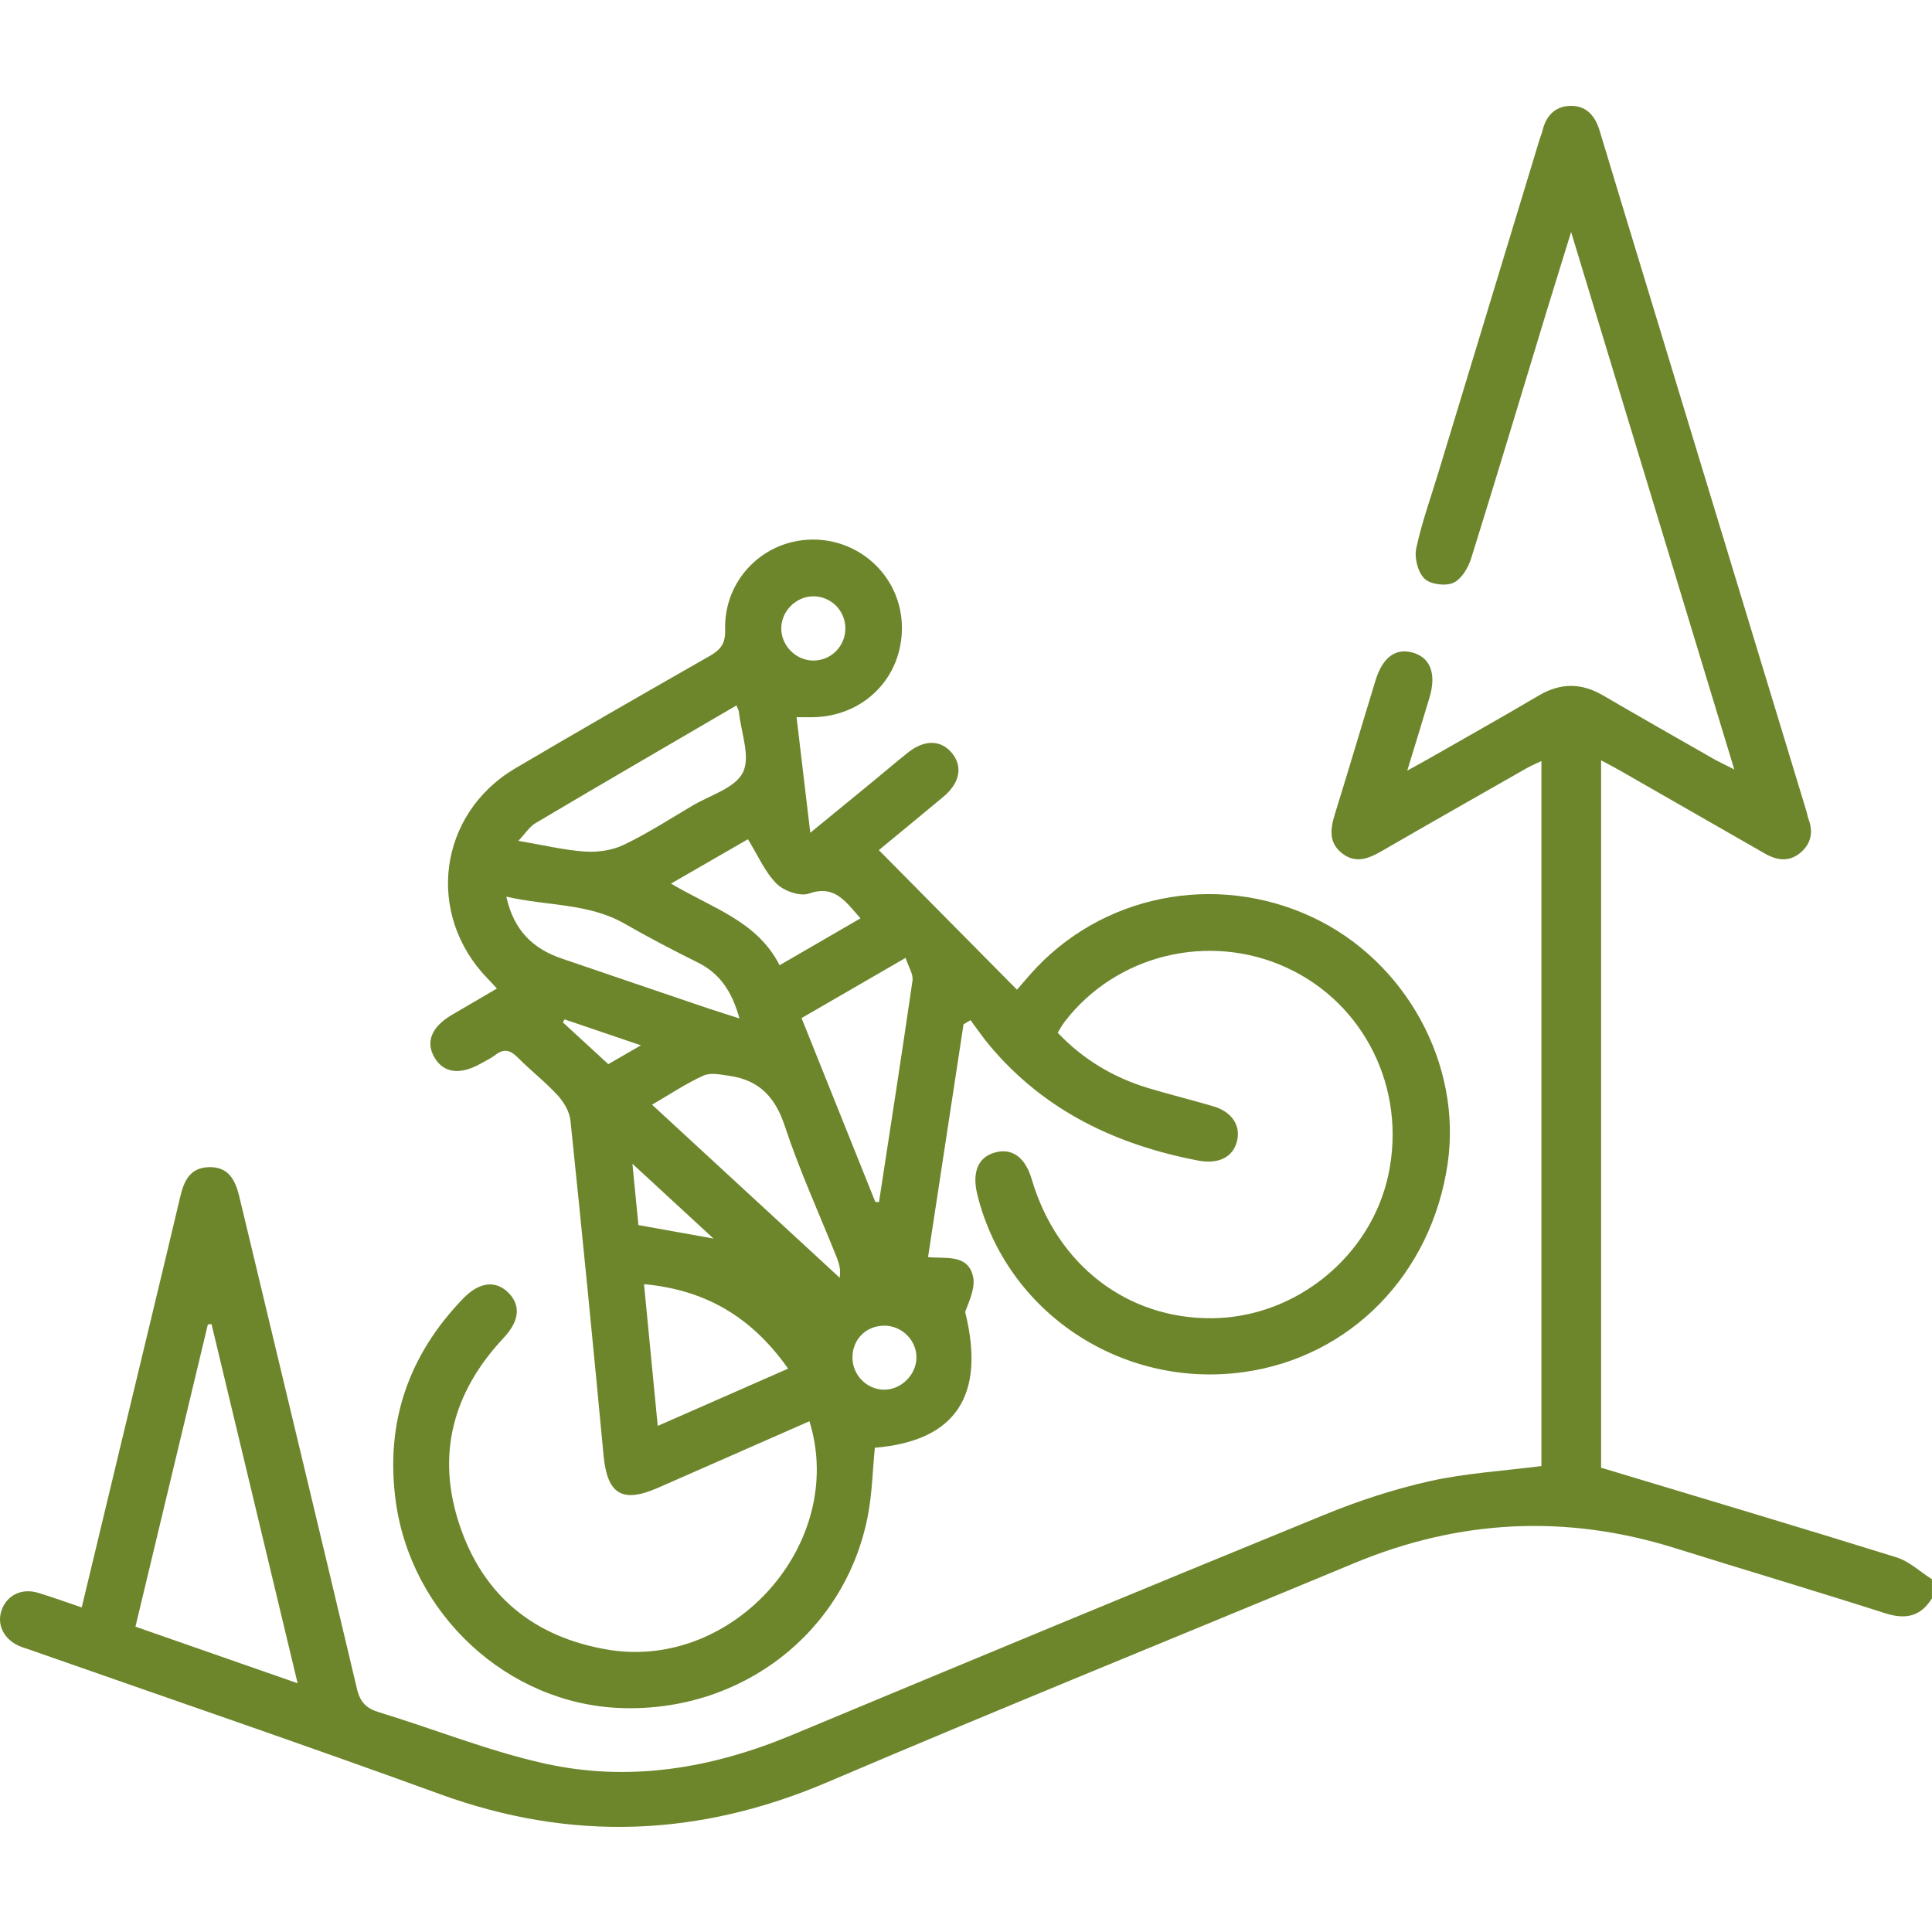
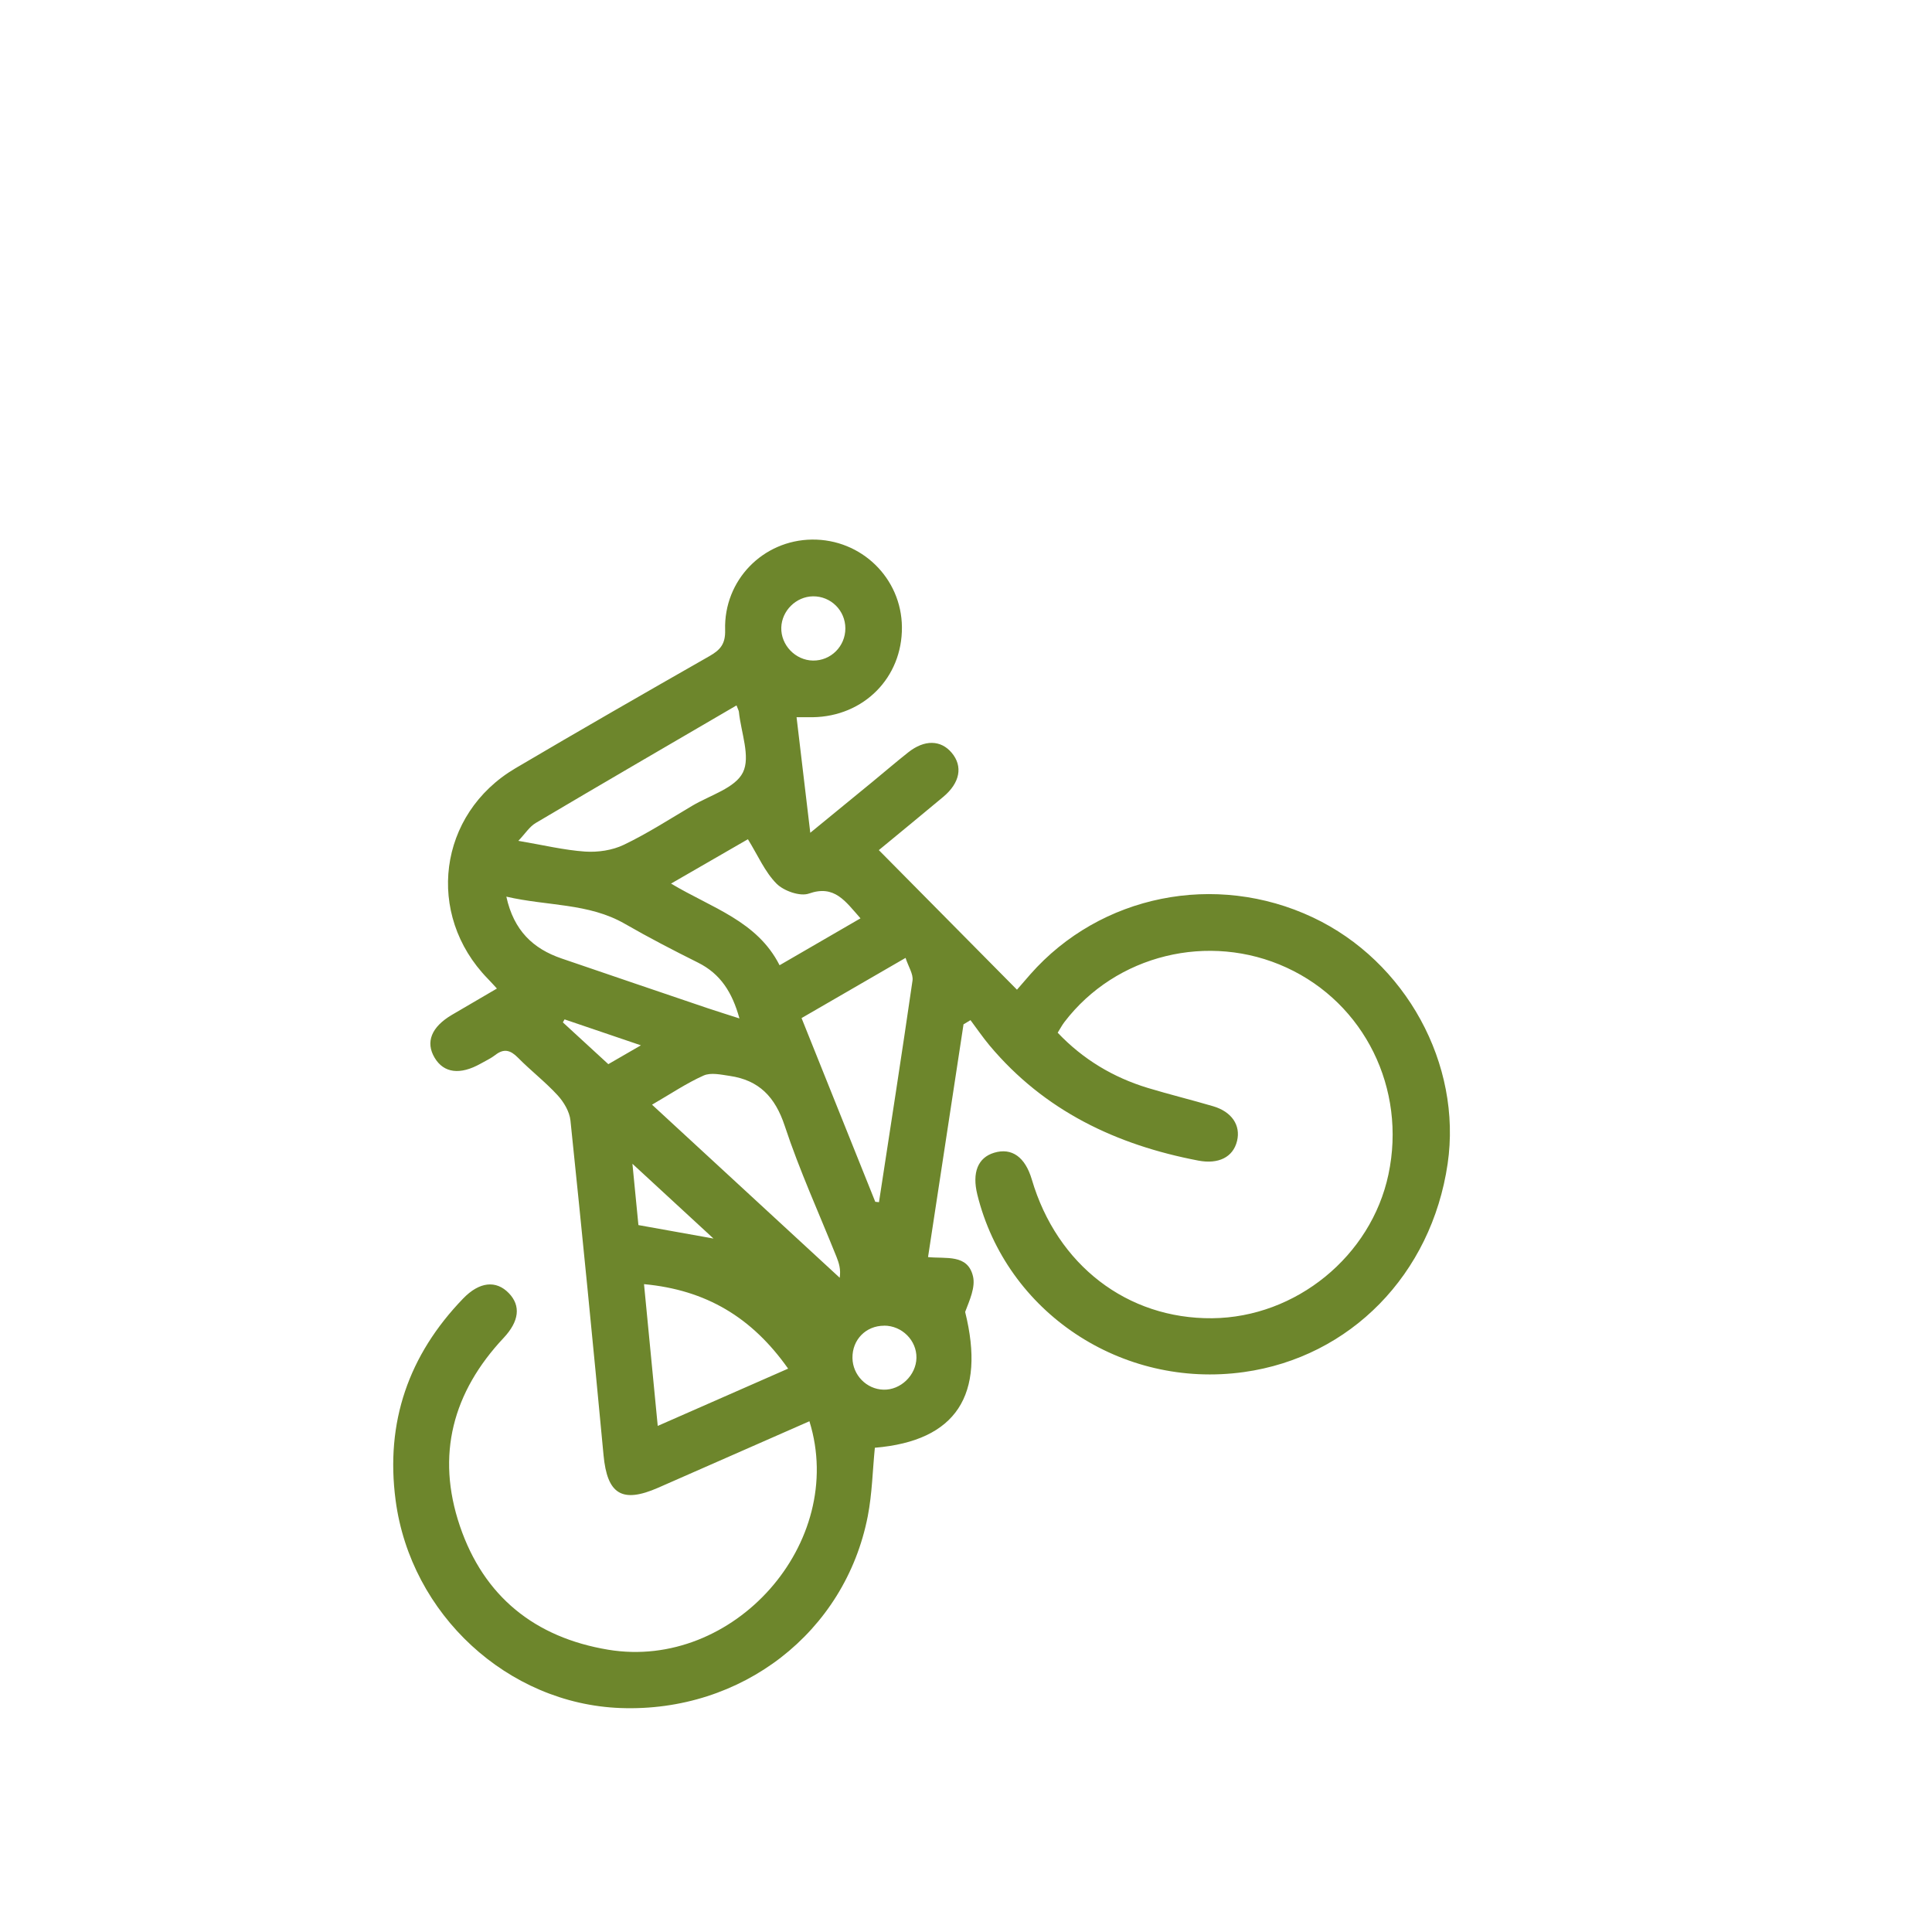
<svg xmlns="http://www.w3.org/2000/svg" width="120" height="120" viewBox="0 0 120 120" fill="none">
-   <path d="M120 99.269C119.299 100.412 118.359 100.606 117.094 100.202C112.748 98.812 108.374 97.512 104.018 96.15C97.264 94.04 90.636 94.375 84.107 97.093C73.195 101.633 62.239 106.067 51.37 110.704C43.404 114.101 35.473 114.402 27.326 111.437C18.862 108.355 10.336 105.447 1.835 102.463C1.616 102.384 1.387 102.325 1.174 102.228C0.235 101.805 -0.204 100.913 0.091 100.036C0.404 99.097 1.331 98.624 2.348 98.927C3.234 99.194 4.108 99.513 5.076 99.839C5.974 96.094 6.851 92.452 7.725 88.811C8.883 83.985 10.054 79.163 11.194 74.335C11.429 73.333 11.814 72.525 12.969 72.494C14.191 72.459 14.616 73.286 14.867 74.335C17.3 84.521 19.761 94.697 22.169 104.886C22.369 105.741 22.757 106.114 23.553 106.355C26.981 107.4 30.335 108.756 33.817 109.533C39.068 110.704 44.203 109.843 49.163 107.776C60.178 103.183 71.2 98.608 82.247 94.09C84.367 93.222 86.574 92.496 88.804 91.998C91.036 91.5 93.347 91.366 95.74 91.059V47.269C95.408 47.429 95.098 47.56 94.806 47.723C91.822 49.423 88.835 51.12 85.861 52.839C85.04 53.315 84.226 53.672 83.368 53.008C82.51 52.345 82.629 51.477 82.914 50.557C83.772 47.798 84.589 45.024 85.438 42.259C85.895 40.765 86.753 40.189 87.874 40.574C88.876 40.919 89.214 41.918 88.785 43.342C88.362 44.758 87.924 46.17 87.407 47.864C88.081 47.491 88.538 47.244 88.985 46.987C91.187 45.728 93.4 44.485 95.586 43.195C96.932 42.403 98.226 42.409 99.566 43.192C101.823 44.51 104.1 45.803 106.37 47.1C106.724 47.303 107.096 47.472 107.719 47.792C104.316 36.585 100.997 25.651 97.584 14.41C97.029 16.201 96.56 17.713 96.096 19.226C94.528 24.383 92.981 29.546 91.374 34.691C91.193 35.273 90.764 35.981 90.263 36.203C89.771 36.419 88.835 36.297 88.472 35.937C88.065 35.533 87.839 34.647 87.965 34.065C88.303 32.465 88.867 30.915 89.342 29.343C91.443 22.429 93.544 15.512 95.645 8.599C95.692 8.448 95.761 8.307 95.796 8.154C96.015 7.205 96.579 6.585 97.565 6.576C98.558 6.566 99.087 7.218 99.362 8.135C100.261 11.129 101.175 14.116 102.083 17.106C105.459 28.206 108.831 39.306 112.206 50.406C112.253 50.557 112.269 50.713 112.325 50.86C112.642 51.687 112.491 52.417 111.812 52.977C111.117 53.55 110.368 53.444 109.629 53.021C106.614 51.292 103.602 49.564 100.583 47.839C100.248 47.648 99.907 47.472 99.447 47.225V91.162C105.587 93.016 111.702 94.832 117.792 96.729C118.591 96.977 119.267 97.628 119.997 98.091V99.266L120 99.269ZM8.413 101.035C11.786 102.212 15.03 103.342 18.486 104.551C16.664 96.945 14.901 89.593 13.138 82.241C13.063 82.251 12.985 82.26 12.91 82.266C11.419 88.482 9.932 94.7 8.413 101.035Z" fill="#6D862C" />
  <path d="M50.278 88.275C47.09 89.675 43.987 91.043 40.881 92.405C38.629 93.392 37.715 92.806 37.487 90.382C36.835 83.45 36.153 76.524 35.432 69.598C35.376 69.05 35.022 68.452 34.637 68.032C33.873 67.199 32.965 66.501 32.17 65.693C31.706 65.223 31.302 65.107 30.764 65.527C30.488 65.74 30.163 65.89 29.859 66.062C28.578 66.783 27.567 66.654 26.997 65.702C26.415 64.729 26.794 63.786 28.068 63.035C28.973 62.502 29.884 61.973 30.864 61.4C30.639 61.156 30.47 60.965 30.291 60.783C26.408 56.794 27.21 50.554 32.01 47.72C36.012 45.359 40.042 43.048 44.075 40.747C44.742 40.365 45.064 39.995 45.039 39.128C44.948 36.031 47.394 33.551 50.431 33.514C53.493 33.476 55.995 35.906 56.02 38.949C56.048 42.084 53.653 44.504 50.475 44.548C50.171 44.551 49.87 44.548 49.476 44.548C49.758 46.928 50.03 49.198 50.328 51.725C51.715 50.588 52.933 49.592 54.151 48.593C54.905 47.974 55.648 47.335 56.412 46.73C57.42 45.932 58.434 45.951 59.111 46.755C59.818 47.595 59.633 48.618 58.591 49.492C57.244 50.619 55.882 51.731 54.586 52.802C57.432 55.679 60.25 58.526 63.166 61.472C63.407 61.193 63.698 60.852 63.995 60.517C68.348 55.576 75.499 54.136 81.543 56.982C87.32 59.703 90.82 66.103 89.915 72.287C88.907 79.154 83.875 84.299 77.259 85.222C69.669 86.281 62.508 81.515 60.704 74.2C60.366 72.829 60.739 71.902 61.75 71.598C62.843 71.27 63.676 71.861 64.089 73.264C65.655 78.575 70.017 81.928 75.293 81.878C80.497 81.828 85.165 78.02 86.239 72.945C87.367 67.625 84.755 62.327 79.914 60.101C75.089 57.881 69.306 59.296 66.112 63.482C65.971 63.667 65.862 63.874 65.695 64.143C67.264 65.796 69.14 66.92 71.297 67.575C72.641 67.982 74.006 68.314 75.352 68.711C76.511 69.053 77.071 69.898 76.836 70.866C76.589 71.89 75.665 72.322 74.432 72.087C69.334 71.113 64.872 68.996 61.471 64.945C61.049 64.441 60.676 63.892 60.279 63.363C60.135 63.451 59.99 63.536 59.846 63.623C59.114 68.42 58.384 73.217 57.642 78.08C58.757 78.196 60.106 77.876 60.435 79.276C60.595 79.956 60.222 80.76 59.947 81.487C61.23 86.641 59.402 89.499 54.339 89.922C54.198 91.334 54.17 92.775 53.9 94.168C52.491 101.401 46.06 106.367 38.542 106.089C31.537 105.832 25.513 100.28 24.573 93.191C23.928 88.332 25.381 84.161 28.766 80.654C29.781 79.602 30.82 79.505 31.606 80.322C32.364 81.108 32.245 82.069 31.284 83.096C28.124 86.462 27.069 90.373 28.563 94.779C30.05 99.165 33.225 101.708 37.772 102.466C45.562 103.762 52.617 95.84 50.278 88.288V88.275ZM45.75 43.812C41.523 46.279 37.389 48.681 33.275 51.117C32.887 51.346 32.621 51.781 32.195 52.226C33.732 52.486 35.029 52.802 36.34 52.893C37.136 52.946 38.035 52.814 38.745 52.473C40.214 51.769 41.595 50.876 43.004 50.043C44.103 49.392 45.665 48.947 46.144 47.977C46.627 47.003 46.025 45.49 45.894 44.213C45.888 44.141 45.844 44.072 45.747 43.815L45.75 43.812ZM40.499 68.614C44.447 72.256 48.302 75.81 52.156 79.364C52.234 78.841 52.109 78.45 51.959 78.071C50.872 75.359 49.654 72.694 48.74 69.926C48.145 68.129 47.143 67.09 45.321 66.826C44.782 66.748 44.15 66.601 43.699 66.805C42.641 67.277 41.667 67.938 40.499 68.614ZM54.364 74.645C54.442 74.654 54.52 74.661 54.595 74.67C55.297 70.083 56.014 65.496 56.678 60.902C56.734 60.501 56.424 60.047 56.246 59.496C53.985 60.805 51.937 61.992 49.786 63.235C51.327 67.077 52.845 70.863 54.364 74.645ZM48.95 85.006C46.699 81.816 43.849 80.118 40.001 79.761C40.289 82.733 40.565 85.573 40.853 88.566C43.605 87.358 46.194 86.218 48.95 85.009V85.006ZM31.45 55.692C31.91 57.802 33.115 58.93 34.885 59.534C37.903 60.567 40.925 61.594 43.946 62.618C44.557 62.825 45.177 63.013 45.928 63.257C45.48 61.632 44.748 60.483 43.351 59.788C41.817 59.023 40.295 58.234 38.811 57.38C36.56 56.083 34.017 56.287 31.45 55.692ZM53.446 57.038C52.501 55.974 51.834 54.94 50.243 55.501C49.692 55.695 48.681 55.338 48.23 54.884C47.51 54.158 47.081 53.143 46.454 52.126C45.048 52.937 43.426 53.873 41.679 54.881C44.234 56.409 47.027 57.204 48.421 59.953C50.146 58.955 51.752 58.022 53.449 57.038H53.446ZM54.915 82.342C53.781 82.342 52.93 83.212 52.948 84.349C52.964 85.407 53.819 86.284 54.868 86.315C55.936 86.35 56.903 85.419 56.922 84.339C56.941 83.256 56.023 82.338 54.918 82.338L54.915 82.342ZM52.507 39.031C52.507 37.916 51.602 37.024 50.494 37.039C49.448 37.055 48.559 37.929 48.527 38.978C48.496 40.067 49.404 41.013 50.497 41.029C51.605 41.044 52.507 40.145 52.507 39.031ZM44.316 76.928C42.628 75.368 41.087 73.95 39.281 72.284C39.431 73.815 39.544 74.986 39.653 76.092C41.21 76.37 42.644 76.63 44.316 76.928ZM39.804 64.926C38.035 64.325 36.55 63.821 35.066 63.316C35.032 63.379 34.994 63.438 34.96 63.501C35.893 64.356 36.823 65.214 37.784 66.097C38.407 65.737 38.971 65.411 39.804 64.929V64.926Z" fill="#6D862C" />
</svg>